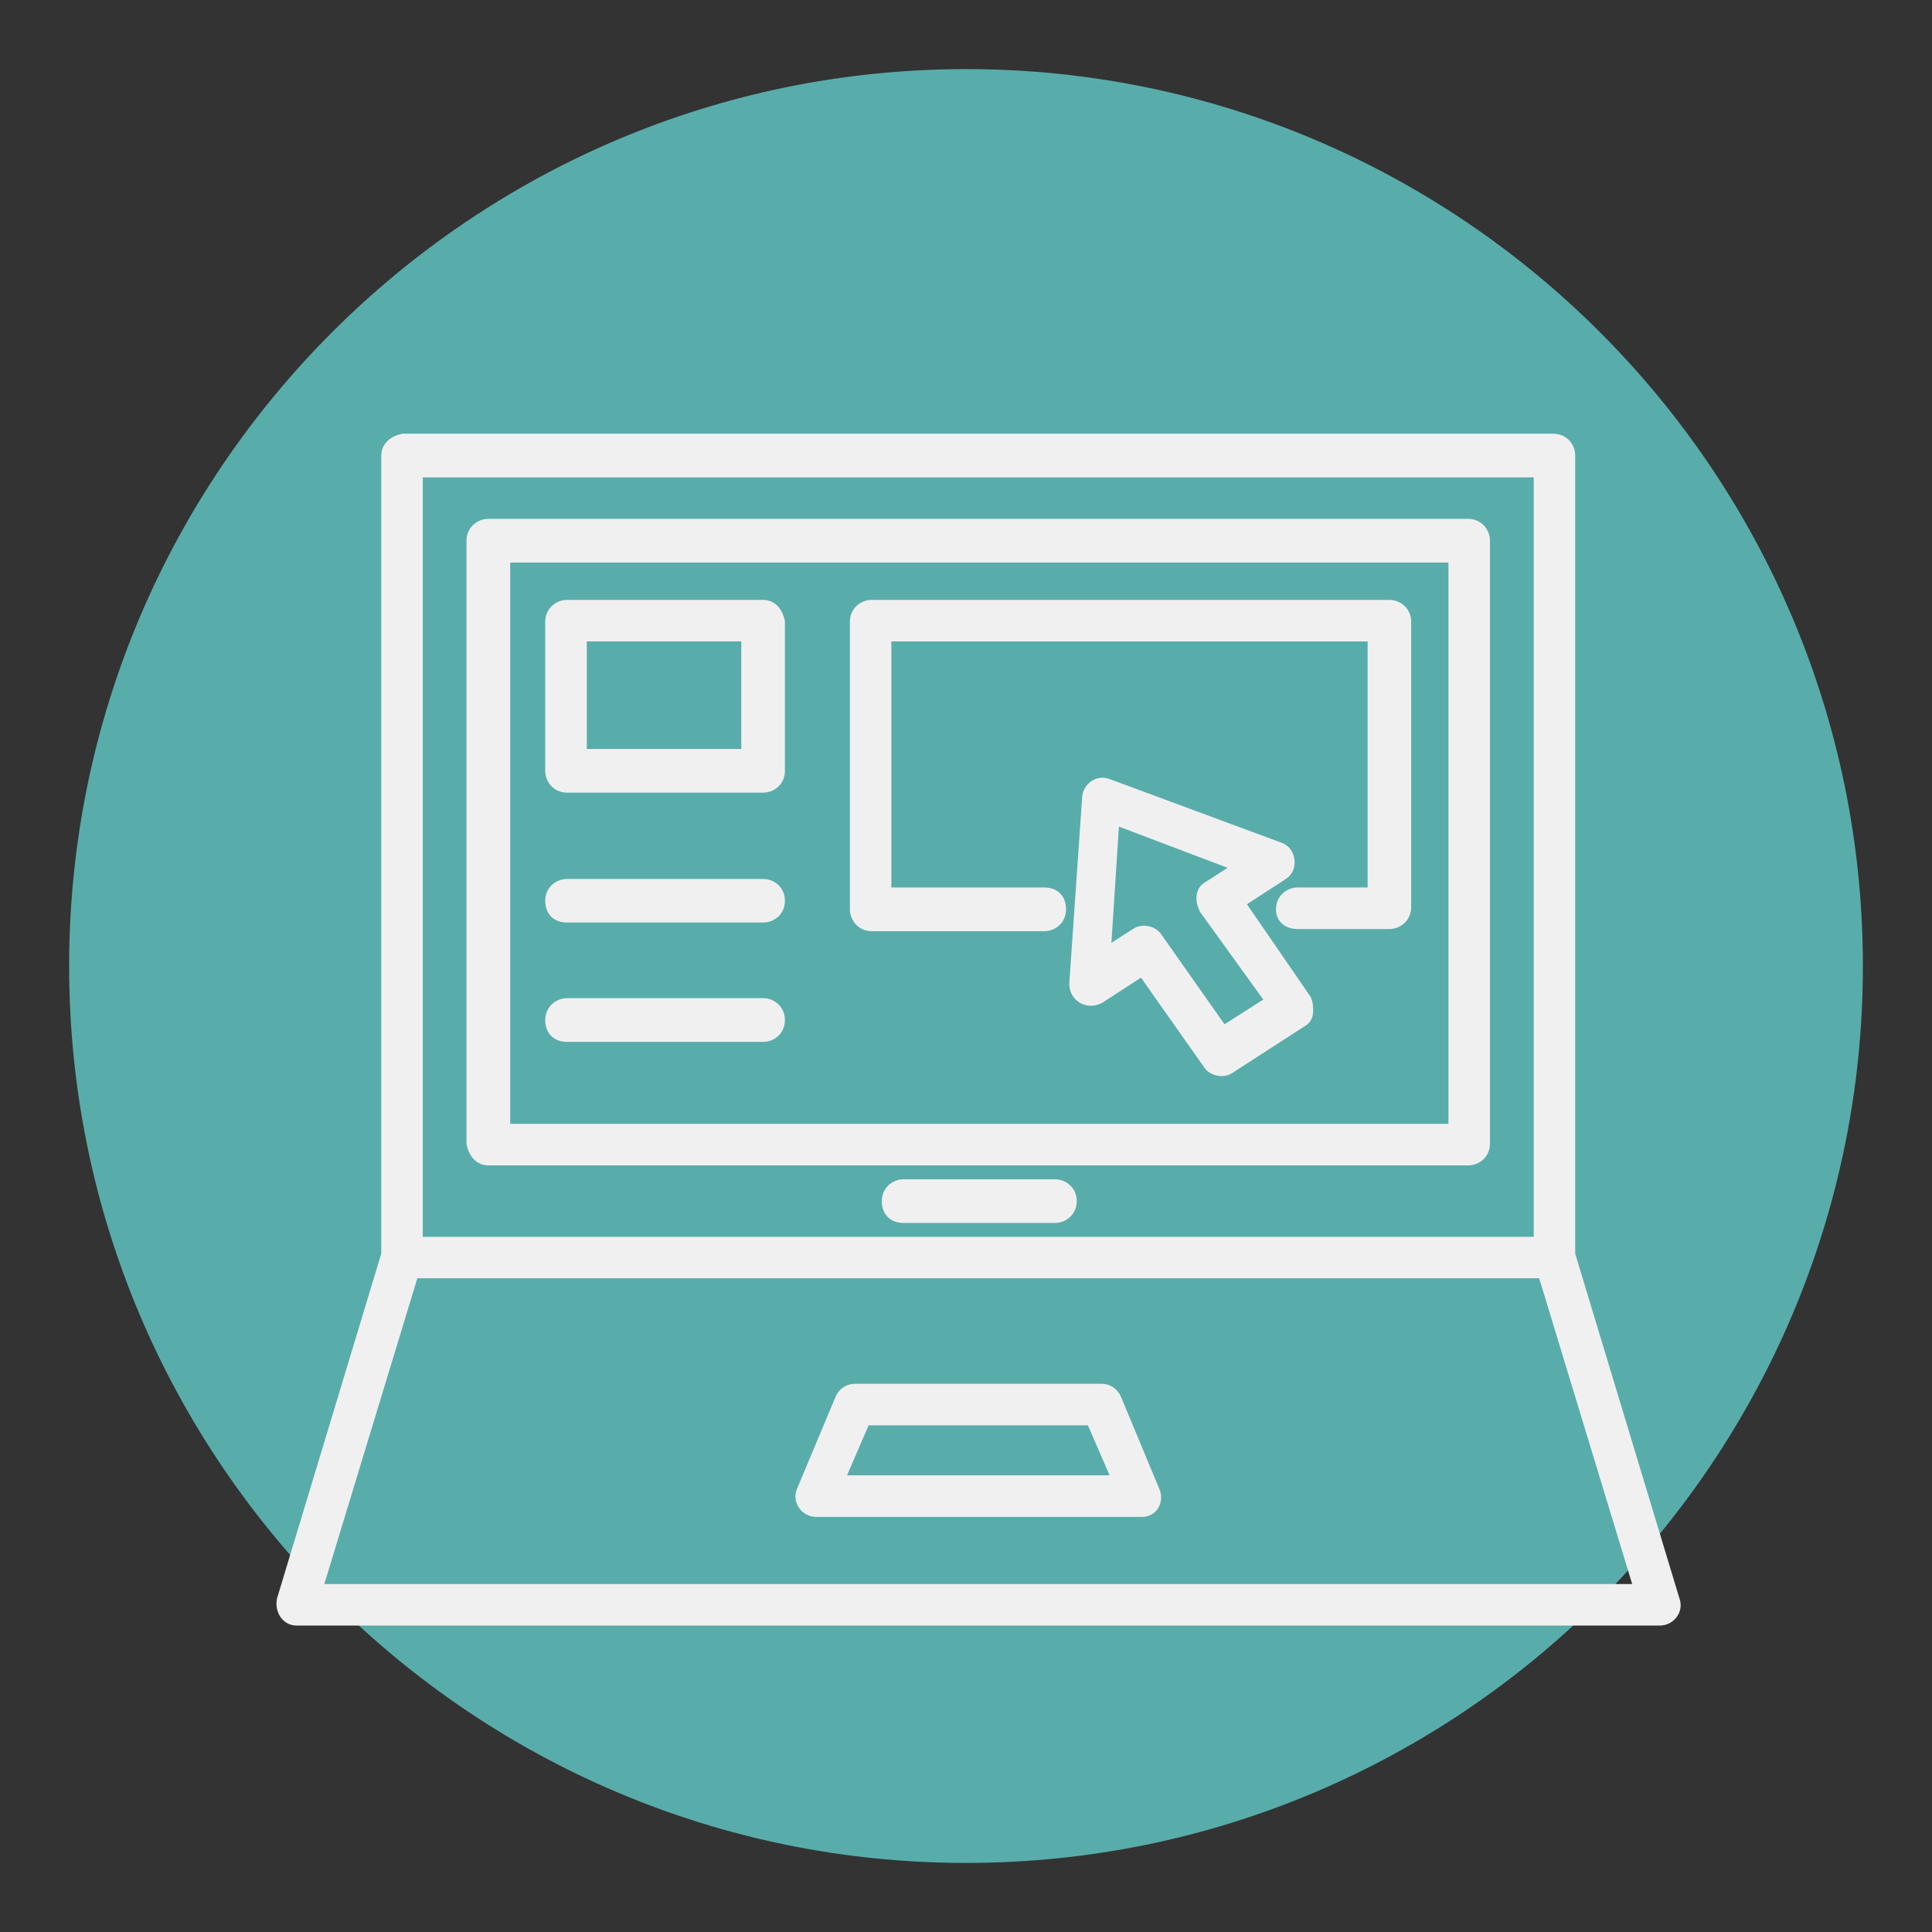
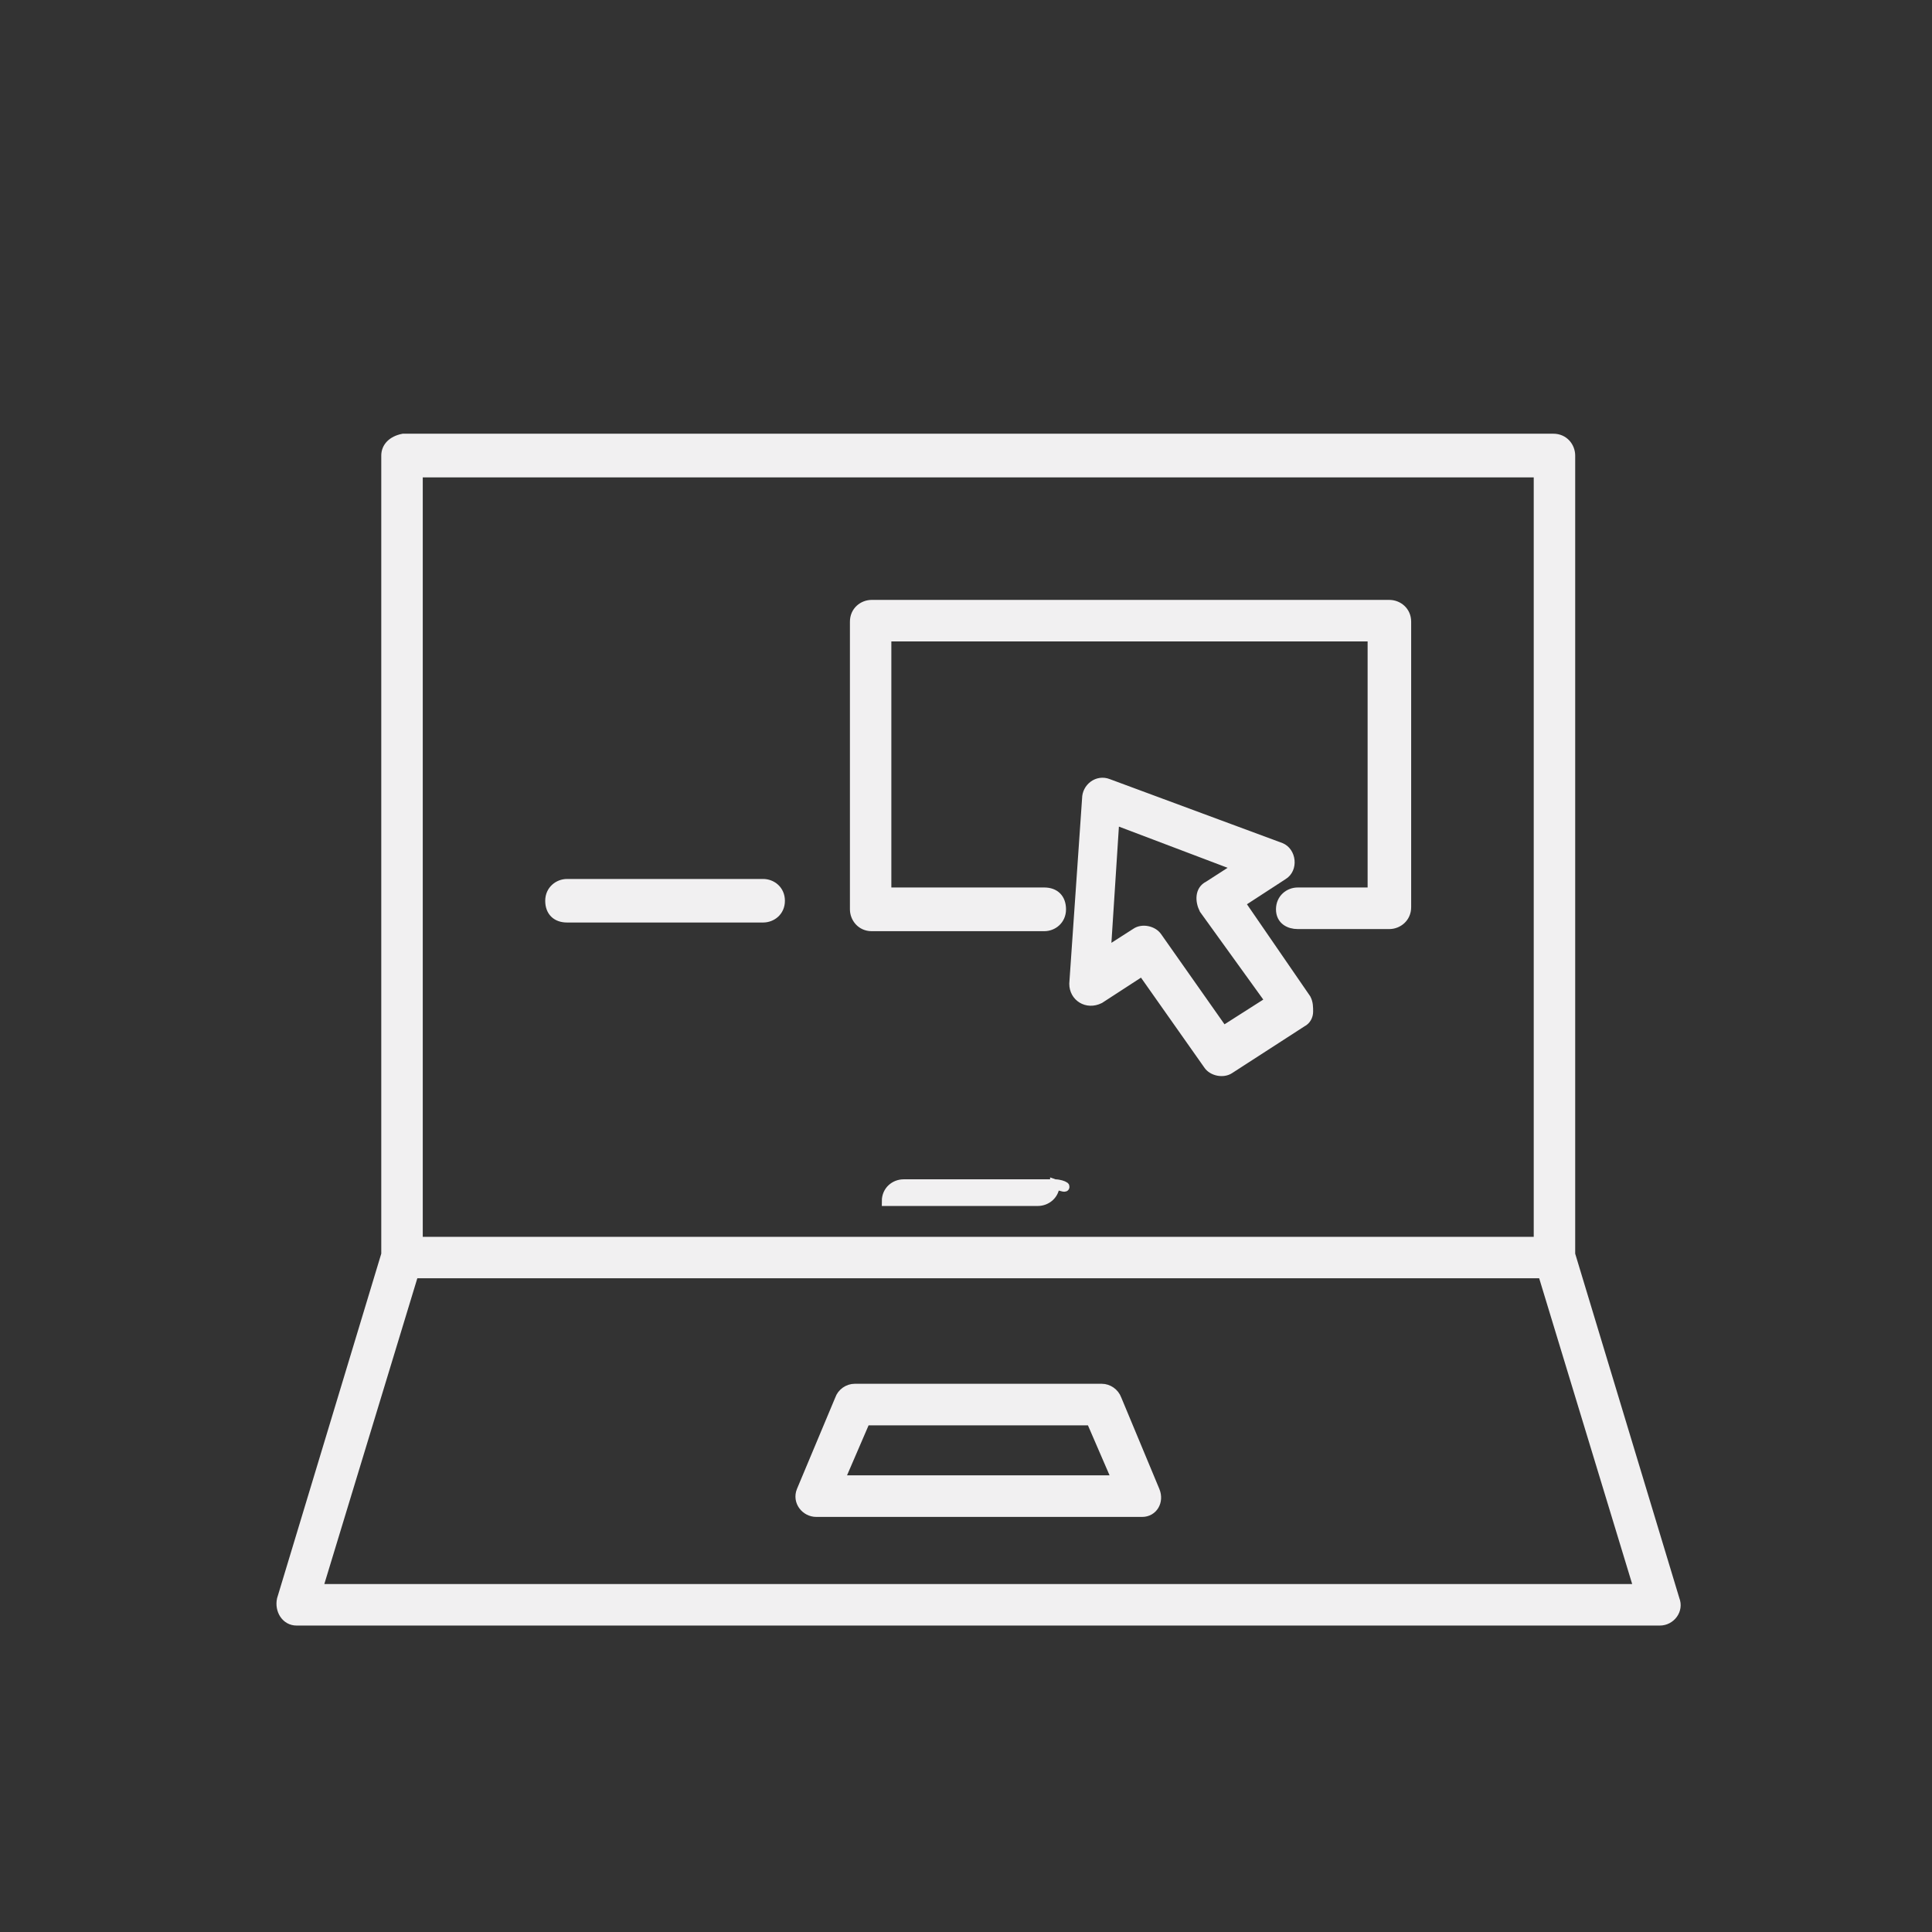
<svg xmlns="http://www.w3.org/2000/svg" version="1.1" id="Layer_1" x="0px" y="0px" width="51.023px" height="51.023px" viewBox="0 0 51.023 51.023" enable-background="new 0 0 51.023 51.023" xml:space="preserve">
  <rect x="0" y="0" width="51.023" height="51.023" fill="#333333" stroke="none" />
  <g>
-     <path fill="#58ADAB" d="M25.512,1.825c-13.057,0-23.686,10.629-23.686,23.688s10.629,23.686,23.686,23.686   c13.061,0,23.686-10.627,23.686-23.686S38.572,1.825,25.512,1.825z" />
    <g>
-       <path fill="#F1F0F1" stroke="#F1F0F1" stroke-width="0.252" stroke-miterlimit="10" d="M12.895,30.651h25.877    c0.229,0,0.451-0.169,0.451-0.45V14.28c0-0.225-0.168-0.451-0.451-0.451H12.895c-0.225,0-0.449,0.172-0.449,0.451v15.921    C12.504,30.482,12.67,30.651,12.895,30.651z M13.348,14.731h25.031v15.076H13.348V14.731z" />
      <path fill="#F1F0F1" stroke="#F1F0F1" stroke-width="0.252" stroke-miterlimit="10" d="M44.23,42.242l-2.756-9.115V12.032    c0-0.227-0.17-0.452-0.451-0.452H10.646c-0.283,0.056-0.451,0.226-0.451,0.452v21.095l-2.756,9.115    c-0.059,0.279,0.111,0.562,0.393,0.562h36.004C44.119,42.804,44.342,42.521,44.23,42.242z M40.631,12.481V32.79H11.039V12.481    H40.631z M8.395,41.96l2.533-8.328h29.814l2.533,8.328H8.395z" />
      <path fill="#F1F0F1" stroke="#F1F0F1" stroke-width="0.252" stroke-miterlimit="10" d="M30.502,39.372l-1.008-2.42    c-0.061-0.168-0.227-0.281-0.395-0.281h-6.527c-0.17,0-0.338,0.113-0.395,0.281l-1.014,2.42c-0.113,0.281,0.111,0.563,0.396,0.563    h8.605C30.447,39.935,30.617,39.653,30.502,39.372z M22.178,39.089l0.678-1.572h5.959l0.68,1.572H22.178z" />
-       <path fill="#F1F0F1" stroke="#F1F0F1" stroke-width="0.252" stroke-miterlimit="10" d="M27.861,31.271h-3.996    c-0.227,0-0.451,0.169-0.451,0.452c0,0.278,0.17,0.448,0.451,0.448h3.996c0.223,0,0.449-0.17,0.449-0.448    C28.311,31.439,28.084,31.271,27.861,31.271z" />
+       <path fill="#F1F0F1" stroke="#F1F0F1" stroke-width="0.252" stroke-miterlimit="10" d="M27.861,31.271h-3.996    c-0.227,0-0.451,0.169-0.451,0.452h3.996c0.223,0,0.449-0.17,0.449-0.448    C28.311,31.439,28.084,31.271,27.861,31.271z" />
      <path fill="#F1F0F1" stroke="#F1F0F1" stroke-width="0.252" stroke-miterlimit="10" d="M36.691,15.969h-13.67    c-0.225,0-0.449,0.169-0.449,0.45v7.596c0,0.223,0.17,0.451,0.449,0.451h4.557c0.227,0,0.449-0.17,0.449-0.451    c0-0.282-0.166-0.451-0.449-0.451h-4.164v-6.751h12.83v6.751h-1.971c-0.227,0-0.449,0.169-0.449,0.451    c0,0.281,0.223,0.395,0.449,0.395h2.418c0.225,0,0.451-0.172,0.451-0.451v-7.539C37.143,16.138,36.916,15.969,36.691,15.969z" />
-       <path fill="#F1F0F1" stroke="#F1F0F1" stroke-width="0.252" stroke-miterlimit="10" d="M20.152,15.969h-5.176    c-0.223,0-0.451,0.169-0.451,0.45v3.938c0,0.224,0.172,0.45,0.451,0.45h5.176c0.229,0,0.451-0.17,0.451-0.45v-3.938    C20.545,16.138,20.381,15.969,20.152,15.969z M19.703,19.907h-4.332v-3.095h4.332V19.907z" />
      <path fill="#F1F0F1" stroke="#F1F0F1" stroke-width="0.252" stroke-miterlimit="10" d="M20.152,23.339h-5.176    c-0.223,0-0.451,0.167-0.451,0.45s0.172,0.448,0.451,0.448h5.176c0.229,0,0.451-0.165,0.451-0.448S20.381,23.339,20.152,23.339z" />
-       <path fill="#F1F0F1" stroke="#F1F0F1" stroke-width="0.252" stroke-miterlimit="10" d="M20.152,26.487h-5.176    c-0.223,0-0.451,0.172-0.451,0.453s0.172,0.449,0.451,0.449h5.176c0.229,0,0.451-0.168,0.451-0.449S20.381,26.487,20.152,26.487z" />
      <path fill="#F1F0F1" stroke="#F1F0F1" stroke-width="0.252" stroke-miterlimit="10" d="M32.754,23.846l1.127-0.733    c0.281-0.168,0.223-0.617-0.057-0.73l-4.557-1.688c-0.283-0.113-0.564,0.113-0.564,0.396l-0.338,4.891    c0,0.34,0.338,0.564,0.676,0.396l1.125-0.731l1.744,2.476c0.113,0.169,0.395,0.224,0.563,0.11l1.914-1.237    c0.109-0.054,0.166-0.167,0.166-0.28s0-0.227-0.057-0.337L32.754,23.846z M32.305,27.222l-1.742-2.477    c-0.115-0.169-0.396-0.227-0.564-0.111l-0.789,0.506l0.225-3.488l3.264,1.237l-0.787,0.507c-0.227,0.11-0.227,0.394-0.113,0.619    l1.744,2.418L32.305,27.222z" />
    </g>
  </g>
</svg>